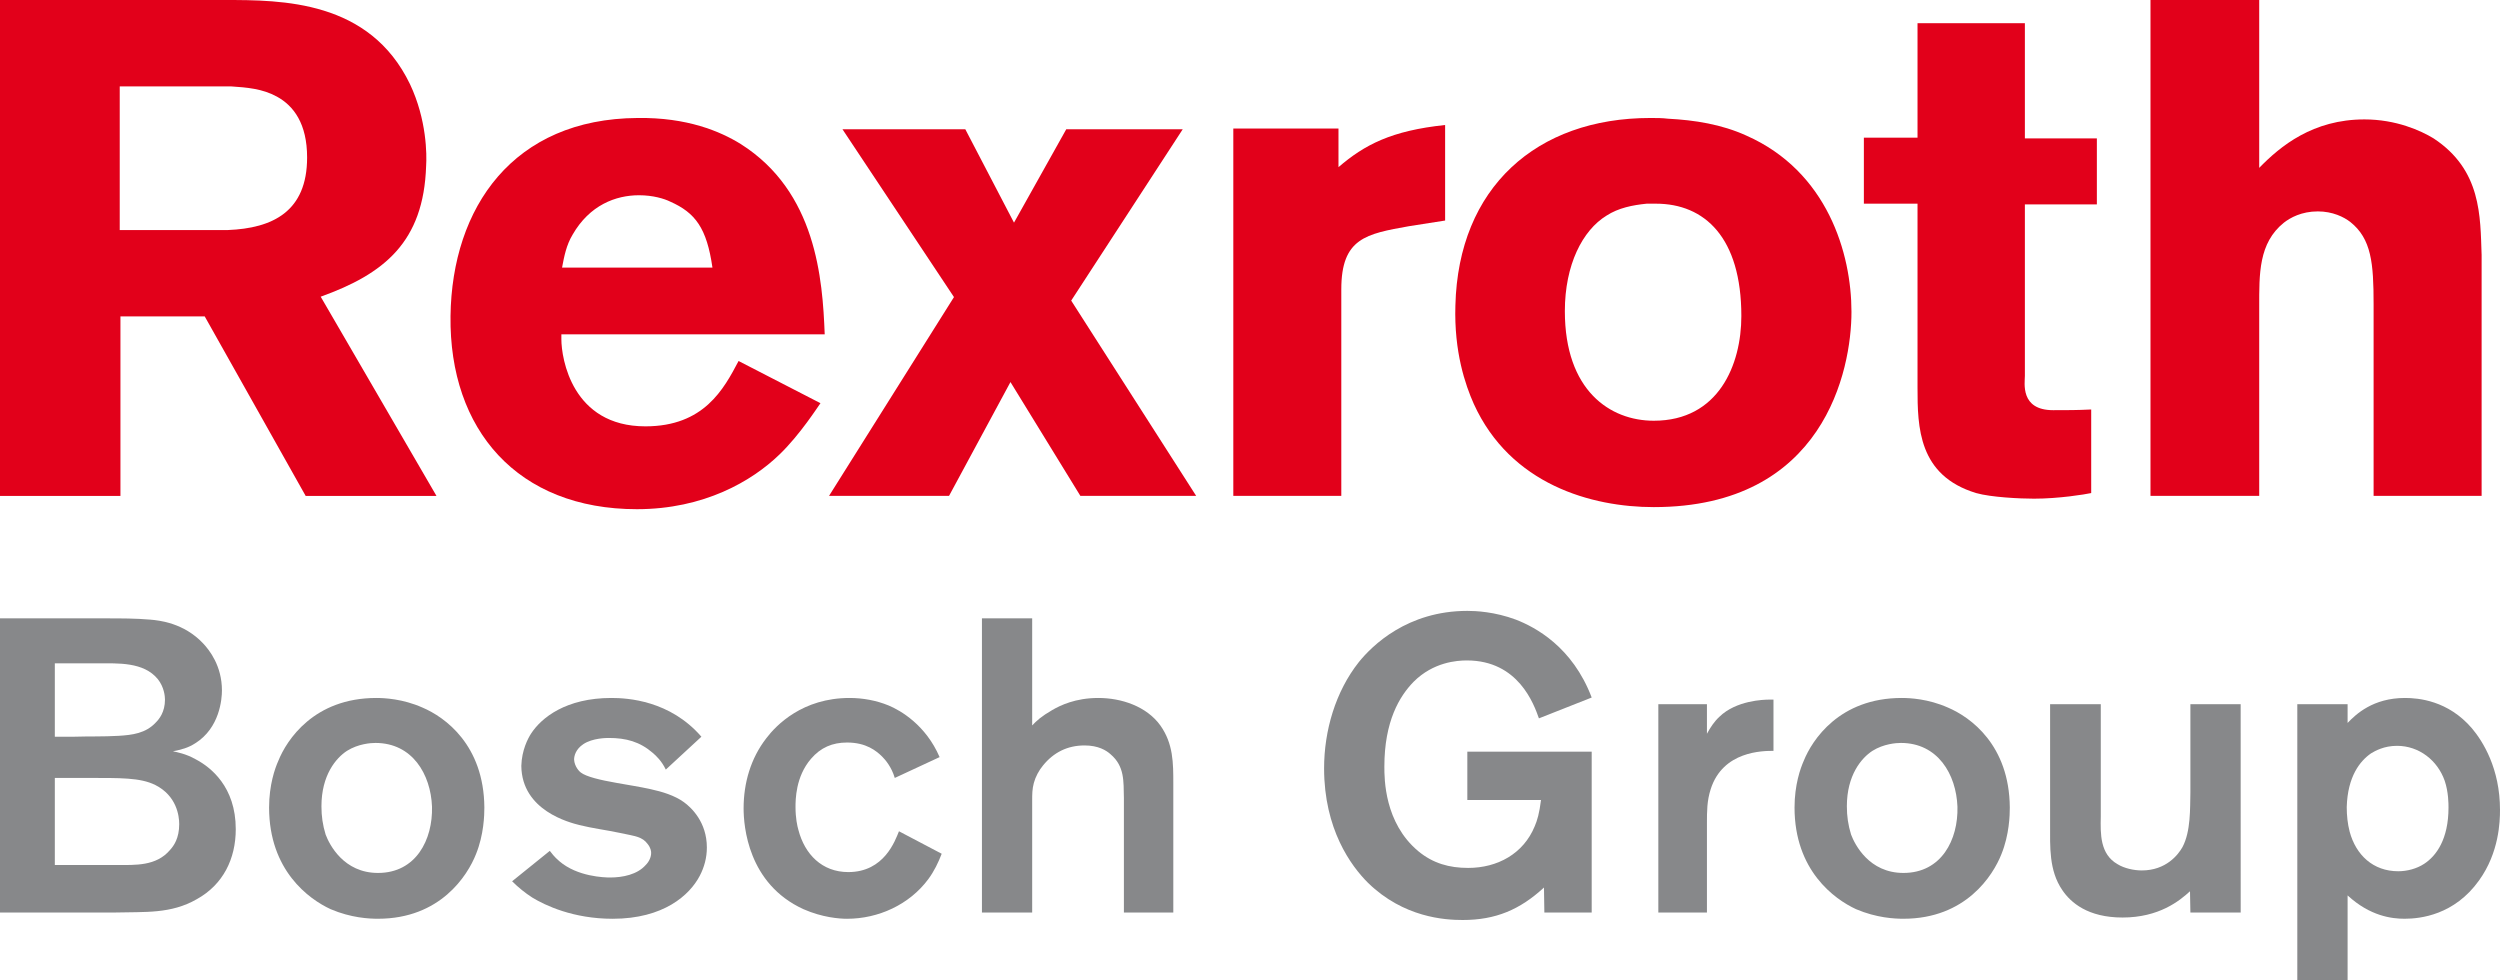
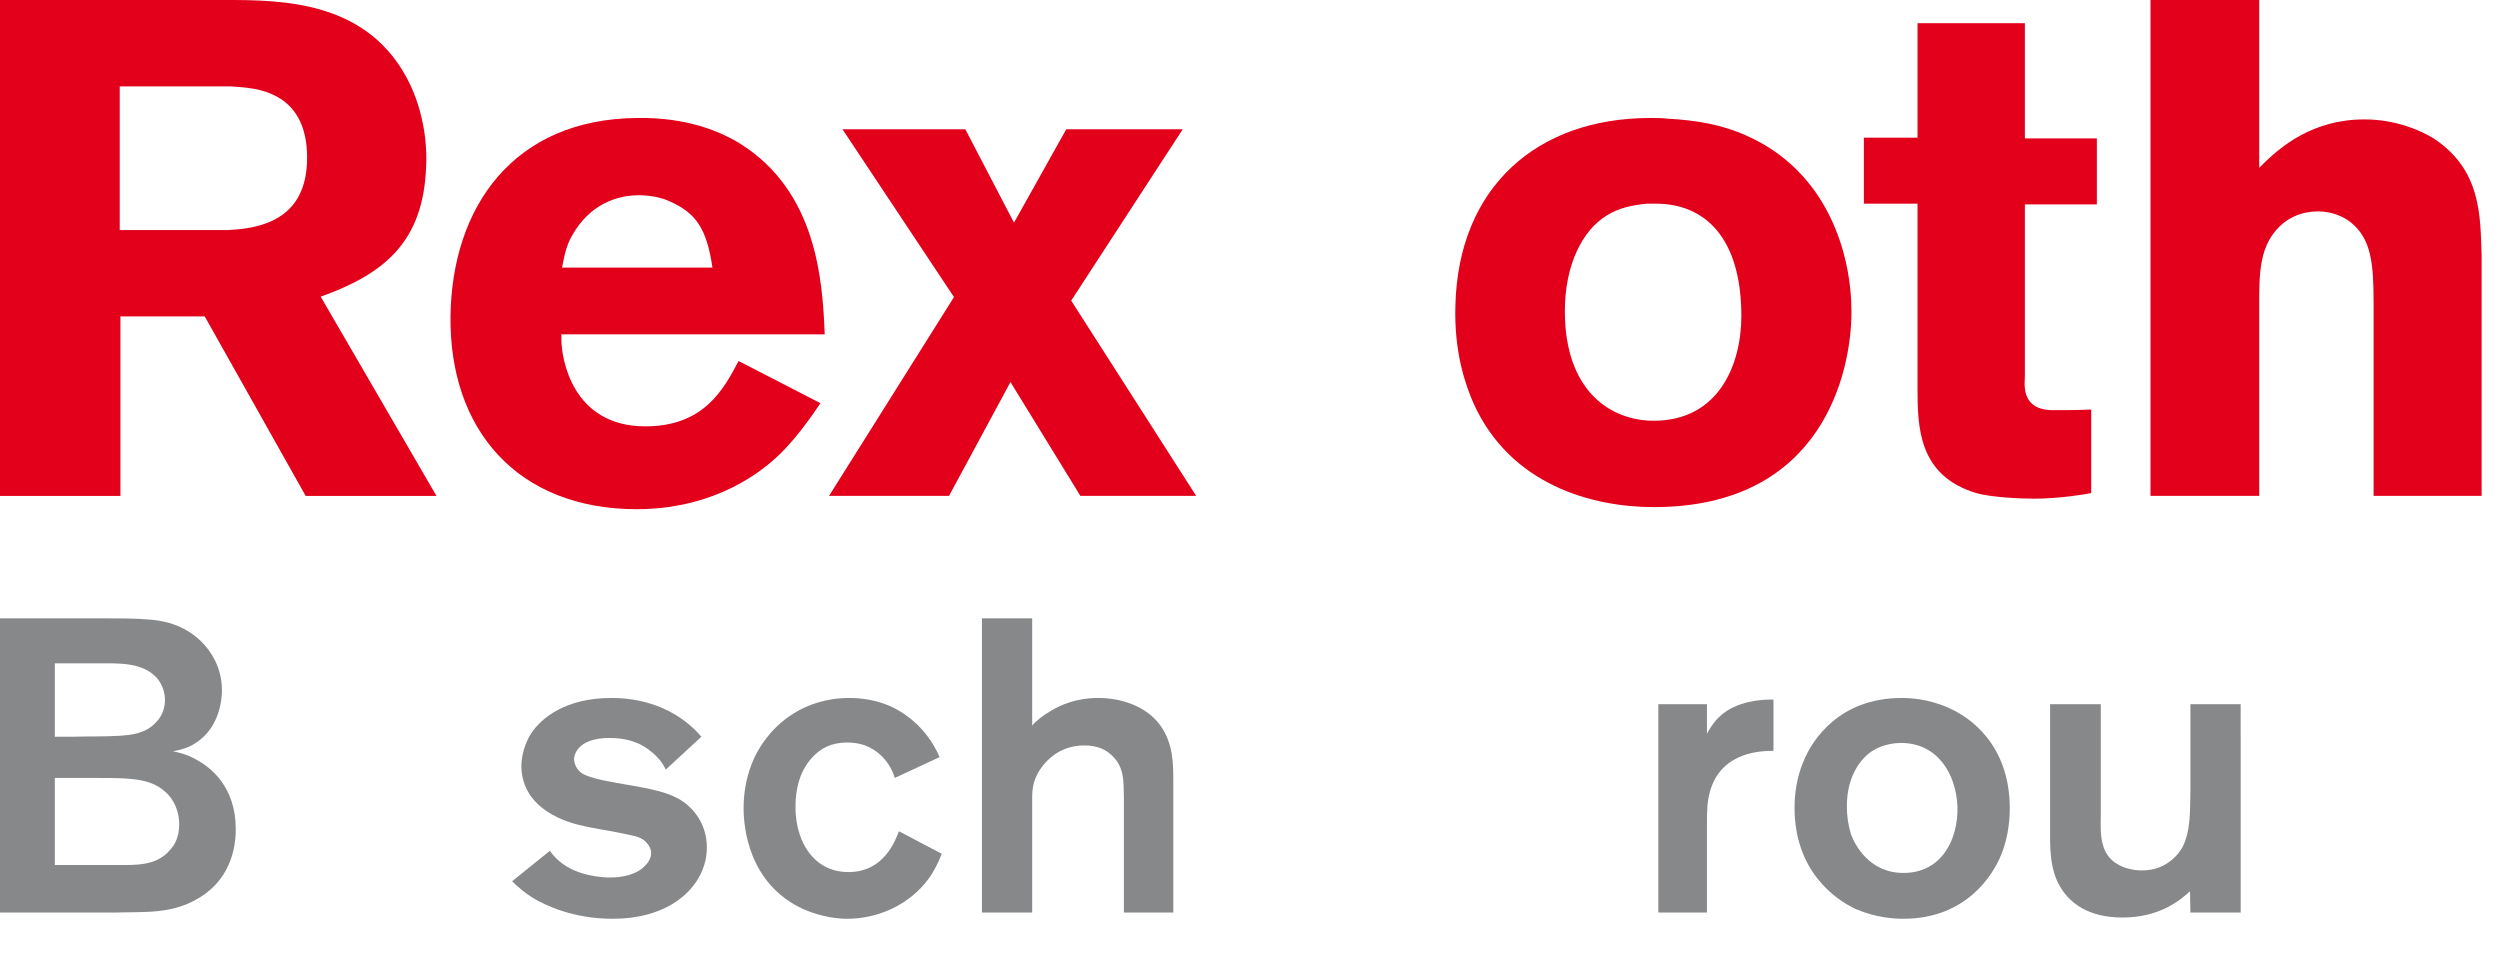
<svg xmlns="http://www.w3.org/2000/svg" width="102" height="40" viewBox="0 0 102 40" fill="none">
  <g clip-path="url(#clip0_37_1830)">
    <path d="M0 37.23H4.732C5.894 37.197 6.97 37.298 8.03 36.686C9.106 36.091 9.619 35.037 9.619 33.83C9.619 32.096 8.593 31.298 7.978 30.976C7.586 30.753 7.21 30.686 7.056 30.653C7.398 30.584 7.671 30.516 7.962 30.328C8.97 29.7 9.055 28.511 9.055 28.17C9.055 27.166 8.542 26.521 8.286 26.25C7.5 25.416 6.509 25.314 6.133 25.281C5.535 25.229 4.92 25.229 4.322 25.229H0V37.23ZM2.237 27.065H3.997C4.8 27.065 5.86 26.998 6.441 27.711C6.697 28.035 6.731 28.408 6.731 28.544C6.731 29.055 6.492 29.343 6.355 29.479C5.945 29.921 5.398 29.988 4.834 30.022C4.219 30.058 3.621 30.039 3.023 30.058H2.237V27.065ZM2.237 31.74H3.501C4.92 31.74 5.722 31.723 6.338 32.029C7.21 32.471 7.312 33.288 7.312 33.626C7.312 34.204 7.09 34.511 6.936 34.68C6.373 35.344 5.518 35.292 4.766 35.292H2.237V31.74Z" fill="#87888A" />
-     <path d="M19.762 32.947C19.744 30.396 18.155 29.258 17.233 28.867C16.43 28.511 15.677 28.477 15.354 28.477C12.807 28.477 11.697 30.193 11.355 31.044C11.218 31.348 10.979 32.028 10.979 32.947C10.979 35.513 12.602 36.685 13.491 37.095C14.329 37.452 15.062 37.485 15.422 37.485C17.968 37.485 19.078 35.717 19.42 34.85C19.744 34.051 19.762 33.253 19.762 32.947ZM17.626 32.913C17.66 34.257 16.977 35.616 15.422 35.616C14.021 35.616 13.439 34.458 13.286 34.051C13.166 33.66 13.115 33.303 13.115 32.895C13.115 31.621 13.713 30.924 14.156 30.635C14.618 30.345 15.131 30.312 15.319 30.312C16.823 30.312 17.574 31.587 17.626 32.913Z" fill="#87888A" />
    <path d="M28.617 30.058C27.336 28.578 25.61 28.477 24.944 28.477C23.098 28.477 22.09 29.276 21.663 29.938C21.543 30.125 21.288 30.6 21.27 31.247C21.288 33.082 23.252 33.559 23.628 33.66C24.175 33.796 24.738 33.865 25.303 33.985C25.935 34.12 26.208 34.137 26.43 34.443C26.55 34.595 26.567 34.73 26.567 34.799C26.567 34.97 26.482 35.157 26.345 35.292C26.003 35.683 25.405 35.802 24.893 35.802C24.653 35.802 23.56 35.769 22.825 35.14C22.603 34.952 22.5 34.799 22.432 34.715L20.894 35.956C21.151 36.211 21.424 36.432 21.715 36.619C22.244 36.941 23.389 37.486 24.995 37.486C27.079 37.486 28.139 36.518 28.549 35.735C28.737 35.378 28.84 34.987 28.84 34.578C28.84 33.542 28.207 32.947 27.9 32.726C27.523 32.453 27.012 32.3 26.55 32.199C26.089 32.096 25.628 32.029 25.166 31.944C24.482 31.825 23.919 31.689 23.697 31.519C23.645 31.485 23.44 31.281 23.423 30.992C23.423 30.838 23.491 30.567 23.799 30.362C24.175 30.109 24.756 30.109 24.842 30.109C25.542 30.109 26.106 30.261 26.635 30.72C26.772 30.838 26.994 31.044 27.165 31.399L28.617 30.058Z" fill="#87888A" />
    <path d="M36.678 33.916C36.524 34.29 36.081 35.581 34.611 35.581C33.534 35.581 32.833 34.85 32.576 33.865C32.526 33.695 32.457 33.371 32.457 32.93C32.457 32.64 32.457 31.689 33.09 30.958C33.483 30.499 33.961 30.295 34.56 30.295C35.345 30.295 35.756 30.636 35.995 30.872C36.114 30.992 36.371 31.281 36.507 31.74L38.336 30.89C37.772 29.581 36.746 28.986 36.252 28.782C35.756 28.579 35.208 28.477 34.662 28.477C32.748 28.477 31.672 29.581 31.261 30.126C30.63 30.941 30.339 31.944 30.339 32.981C30.339 33.695 30.51 36.059 32.782 37.095C33.552 37.435 34.252 37.486 34.559 37.486C35.841 37.486 37.105 36.907 37.874 35.87C38.113 35.547 38.284 35.191 38.421 34.833L36.678 33.916Z" fill="#87888A" />
    <path d="M42.113 25.229H40.063V37.23H42.113V32.674C42.113 32.402 42.113 32.199 42.181 31.944C42.25 31.689 42.387 31.434 42.557 31.229C42.985 30.702 43.548 30.414 44.249 30.414C44.813 30.414 45.138 30.617 45.308 30.771C45.889 31.264 45.839 31.876 45.855 32.557V37.23H47.871V31.978C47.871 31.128 47.871 30.345 47.342 29.598C46.778 28.816 45.752 28.477 44.813 28.477C43.873 28.477 43.258 28.782 42.933 28.969C42.49 29.225 42.284 29.412 42.113 29.598V25.229Z" fill="#87888A" />
-     <path d="M64.941 30.669H59.867V32.64H62.873C62.805 33.186 62.72 33.472 62.617 33.711C62.157 34.833 61.097 35.411 59.901 35.411C59.131 35.411 58.466 35.225 57.868 34.73C56.482 33.575 56.482 31.774 56.482 31.281C56.482 29.428 57.097 28.408 57.679 27.813C58.482 27.014 59.438 26.946 59.849 26.946C61.951 26.946 62.583 28.732 62.788 29.309L64.941 28.459C64.156 26.386 62.634 25.586 61.848 25.281C60.977 24.957 60.209 24.924 59.867 24.924C57.423 24.924 55.988 26.335 55.44 27.014C54.484 28.221 54.023 29.819 54.023 31.348C54.023 33.83 55.117 35.326 55.818 36.023C57.27 37.435 58.945 37.536 59.678 37.536C61.028 37.536 62.019 37.111 62.994 36.211L63.01 37.23H64.941V30.669H64.941Z" fill="#87888A" />
    <path d="M69.643 28.732H67.66V37.23H69.643V33.592C69.643 33.1 69.643 32.674 69.796 32.199C70.293 30.635 71.931 30.635 72.358 30.635V28.544H72.189C71.949 28.544 70.838 28.579 70.155 29.241C69.95 29.428 69.779 29.683 69.643 29.938V28.732Z" fill="#87888A" />
    <path d="M82 32.947C81.982 30.396 80.395 29.258 79.471 28.867C78.667 28.511 77.916 28.477 77.591 28.477C75.046 28.477 73.934 30.193 73.592 31.044C73.456 31.348 73.217 32.028 73.217 32.947C73.217 35.513 74.84 36.685 75.728 37.095C76.566 37.452 77.302 37.485 77.66 37.485C80.206 37.485 81.316 35.717 81.658 34.85C81.982 34.051 82 33.253 82 32.947ZM79.864 32.913C79.899 34.257 79.215 35.616 77.66 35.616C76.259 35.616 75.677 34.458 75.524 34.051C75.404 33.66 75.352 33.303 75.352 32.895C75.352 31.621 75.95 30.924 76.395 30.635C76.857 30.345 77.369 30.312 77.557 30.312C79.061 30.312 79.813 31.587 79.864 32.913Z" fill="#87888A" />
    <path d="M91.419 28.732H89.368V32.336C89.352 32.998 89.387 33.916 89.045 34.562C88.873 34.868 88.378 35.514 87.386 35.514C87.062 35.514 86.668 35.428 86.396 35.259C85.677 34.85 85.697 34.018 85.712 33.322V28.732H83.644V33.626C83.644 34.544 83.593 35.514 84.14 36.313C84.482 36.823 85.182 37.435 86.6 37.435C88.087 37.435 88.925 36.755 89.352 36.364L89.368 37.23H91.42L91.419 28.732Z" fill="#87888A" />
-     <path d="M93.73 28.732V40H95.782V36.533C96.704 37.383 97.593 37.485 98.105 37.485C98.753 37.485 100.138 37.332 101.145 35.922C101.967 34.782 102 33.509 102 33.048C102 31.348 101.299 30.244 100.856 29.717C99.881 28.578 98.668 28.477 98.121 28.477C96.823 28.477 96.123 29.138 95.782 29.496V28.732L93.73 28.732ZM95.747 32.93C95.782 31.671 96.294 31.044 96.738 30.737C96.908 30.635 97.267 30.43 97.797 30.43C98.703 30.43 99.454 31.027 99.745 31.859C99.899 32.317 99.899 32.794 99.899 32.947C99.899 34.239 99.403 34.919 98.907 35.243C98.599 35.446 98.207 35.547 97.848 35.547C96.823 35.547 96.123 34.884 95.866 33.933C95.782 33.609 95.747 33.27 95.747 32.93Z" fill="#87888A" />
    <path d="M33.648 13.641C33.561 11.377 33.302 7.823 30.22 5.875C29.385 5.358 28.031 4.785 26.014 4.814C20.945 4.843 18.439 8.454 18.381 12.895C18.323 17.538 21.118 20.775 25.985 20.775C28.722 20.775 30.681 19.63 31.805 18.541C32.641 17.738 33.389 16.564 33.475 16.45L30.134 14.729C29.529 15.876 28.722 17.395 26.332 17.395C23.336 17.395 22.904 14.615 22.904 13.841V13.641H33.648ZM22.932 10.918C23.018 10.46 23.105 10.001 23.364 9.571C24.056 8.368 25.121 7.966 26.072 7.966C26.648 7.966 27.11 8.11 27.34 8.224C28.377 8.682 28.837 9.313 29.068 10.918H22.932Z" fill="#E2001A" />
    <path d="M48.256 5.273H43.504L41.371 9.084L39.384 5.273H34.372L38.922 12.121L33.825 20.231H38.721L41.227 15.588L44.079 20.231H48.803L43.705 12.265L48.256 5.273Z" fill="#E2001A" />
-     <path d="M58.961 5.1C56.772 5.331 55.678 5.903 54.61 6.82V5.244H50.319V20.231H54.725V11.807C54.725 9.715 55.735 9.542 57.492 9.228L58.961 8.998V5.1Z" fill="#E2001A" />
    <path d="M68.052 4.843C67.82 4.814 67.591 4.814 67.329 4.814C62.693 4.814 59.496 7.651 59.38 12.466C59.322 14.356 59.785 15.703 60.13 16.477C61.627 19.773 64.94 20.69 67.474 20.69C74.416 20.69 75.54 15.103 75.54 12.724C75.54 10.345 74.56 6.993 71.249 5.531C70.24 5.072 69.145 4.9 68.052 4.843ZM67.561 8.31C69.548 8.31 71.047 9.686 71.047 12.895C71.047 14.873 70.125 17.166 67.474 17.166C65.689 17.166 63.846 15.933 63.846 12.694C63.846 10.803 64.565 9.399 65.545 8.798C66.034 8.481 66.611 8.368 67.186 8.31L67.561 8.31Z" fill="#E2001A" />
    <path d="M78.235 0.946V5.617H76.046V8.31H78.235V15.818C78.235 17.423 78.265 19.4 80.627 20.117C81.232 20.289 82.412 20.346 82.989 20.346C83.996 20.346 85.062 20.173 85.321 20.117V16.707C84.746 16.735 84.342 16.735 83.767 16.735C82.412 16.735 82.615 15.618 82.615 15.332V8.339H85.552V5.646H82.615V0.946H78.235Z" fill="#E2001A" />
    <path d="M92.176 0H87.74V20.231H92.176V12.523C92.176 11.177 92.147 9.916 93.184 9.084C93.443 8.883 93.904 8.625 94.567 8.625C95.172 8.625 95.633 8.855 95.891 9.055C96.757 9.743 96.843 10.746 96.843 12.409V20.231H101.25V10.402C101.193 8.826 101.25 6.935 99.29 5.646C98.772 5.331 97.765 4.872 96.468 4.872C94.364 4.872 93.04 5.961 92.176 6.849V0Z" fill="#E2001A" />
    <path d="M0 0H9.145C11.527 0 15.078 0.01 16.728 3.435C17.415 4.887 17.415 6.317 17.386 6.768C17.286 9.881 15.671 11.175 13.084 12.105L17.808 20.233H12.471L8.353 12.91H4.914V20.233H0V0ZM9.414 3.524H4.885V9.386H9.295C11.127 9.313 12.53 8.629 12.53 6.426C12.53 5.045 11.982 4.317 11.296 3.941C10.704 3.617 10.069 3.567 9.414 3.524Z" fill="#E2001A" />
  </g>
  <defs>
    <clipPath id="clip0_37_1830">
      <rect width="102" height="40" fill="white" />
    </clipPath>
  </defs>
</svg>